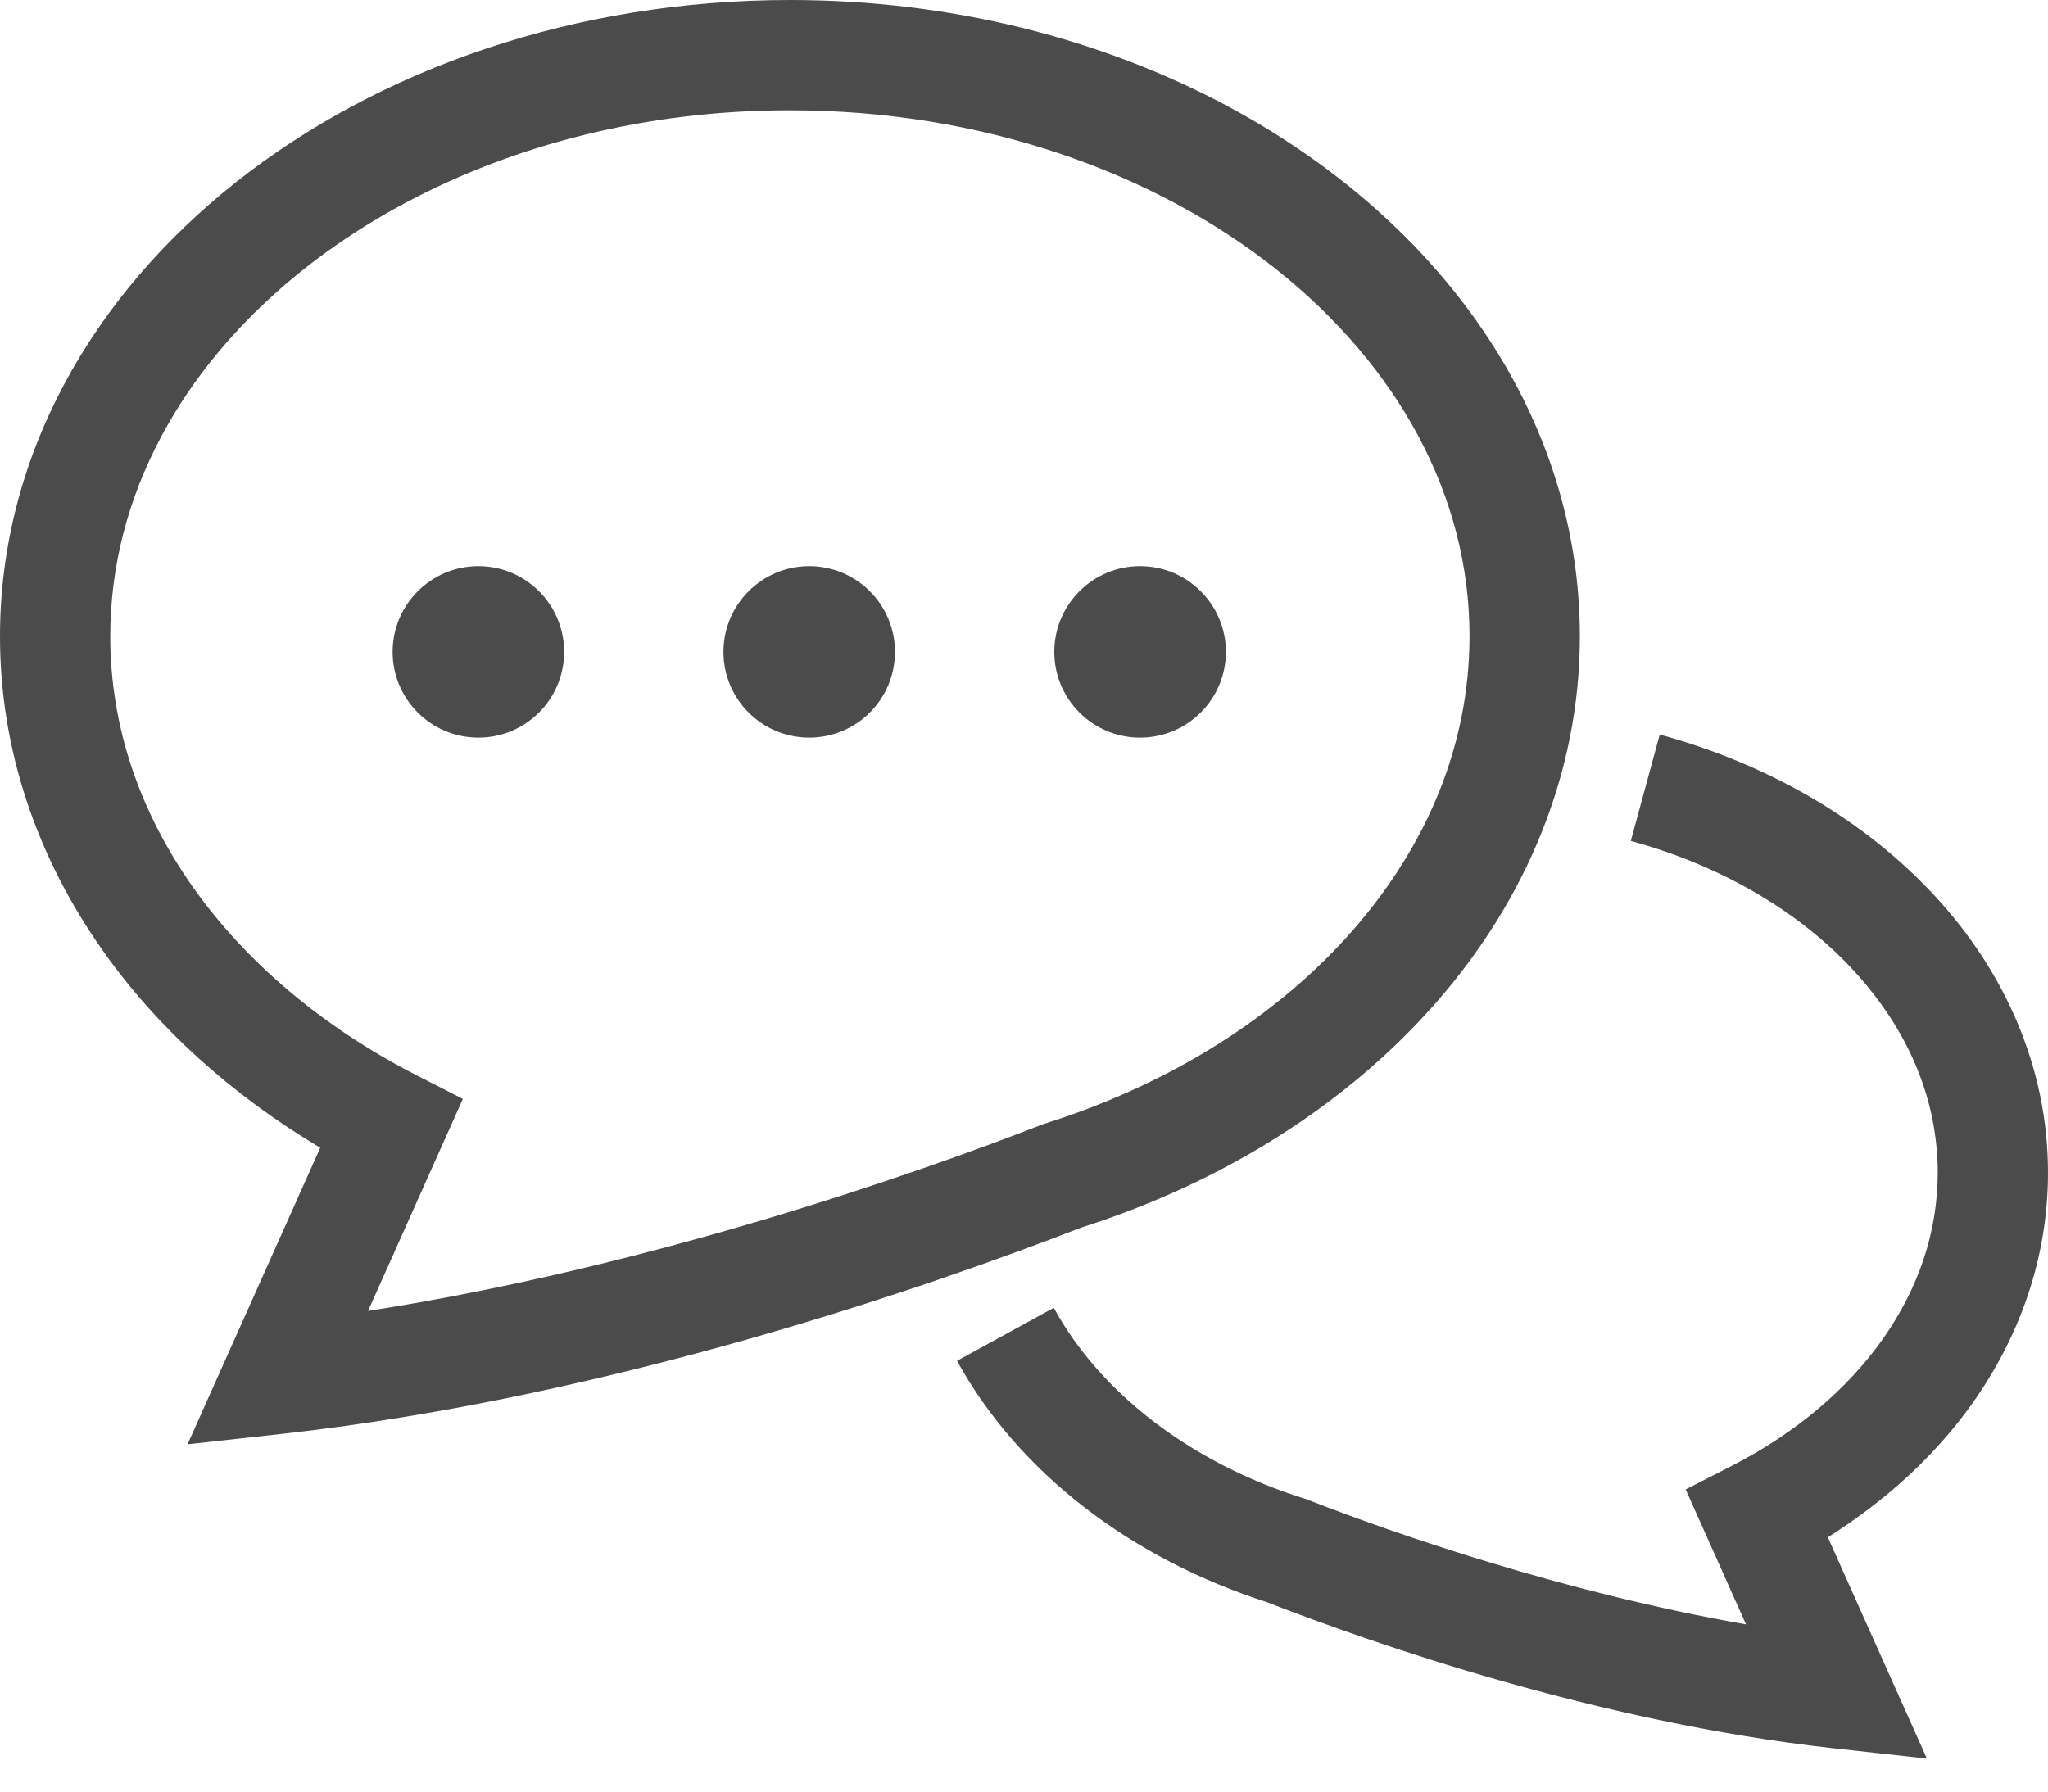
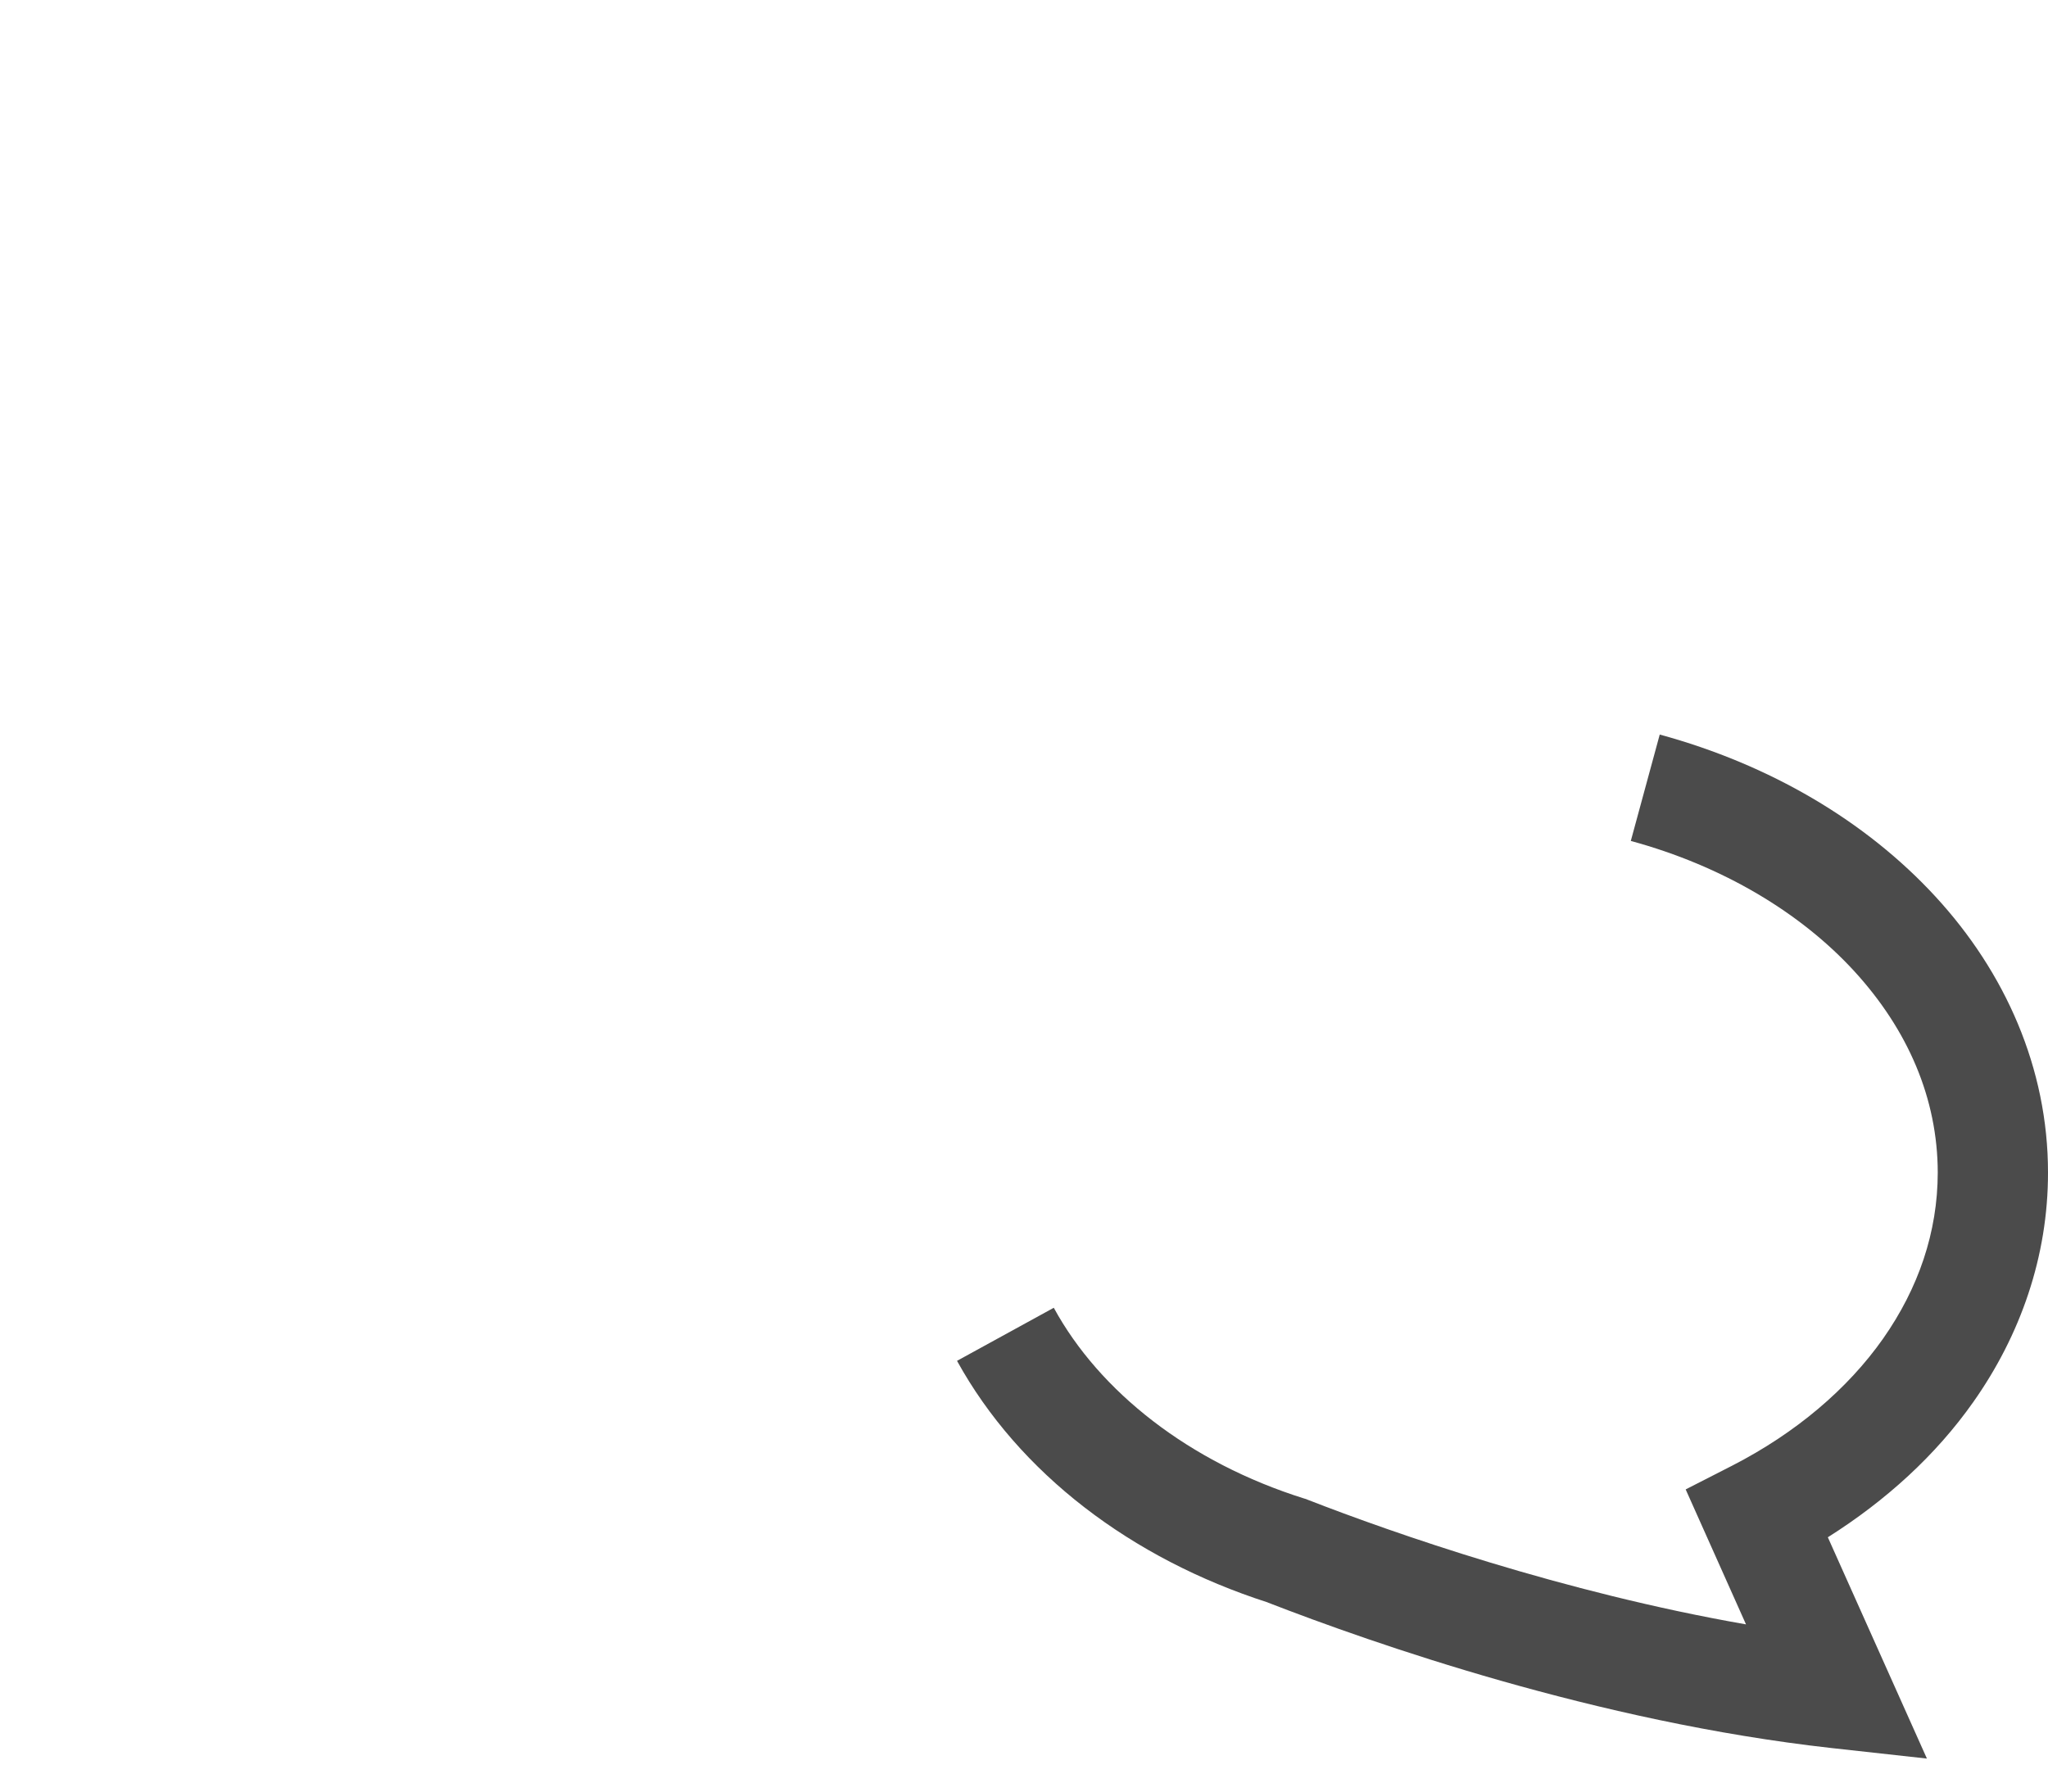
<svg xmlns="http://www.w3.org/2000/svg" width="24" height="21" viewBox="0 0 24 21" fill="none">
  <path d="M23.125 16.433C23.676 15.652 24.001 14.728 24 13.745C24.001 12.52 23.496 11.393 22.681 10.509C21.865 9.623 20.741 8.962 19.45 8.61L19.111 9.857C20.189 10.15 21.102 10.699 21.73 11.384C22.359 12.071 22.707 12.877 22.708 13.745C22.707 14.443 22.482 15.099 22.068 15.69C21.654 16.279 21.046 16.796 20.3 17.179L19.754 17.458L20.461 19.04C18.318 18.666 16.33 17.971 15.324 17.579L15.305 17.571L15.284 17.565C13.936 17.142 12.884 16.311 12.349 15.329L11.215 15.951C11.941 17.268 13.257 18.269 14.857 18.783V18.784C16.1 19.266 18.713 20.182 21.458 20.489L22.581 20.613L21.42 18.019C22.101 17.589 22.686 17.057 23.125 16.433Z" fill="#4B4B4B" />
-   <path d="M16.831 11.75C17.879 10.553 18.514 9.066 18.514 7.458C18.514 6.407 18.243 5.402 17.761 4.502C17.037 3.149 15.847 2.026 14.376 1.239C12.903 0.453 11.144 0 9.257 0C6.741 0.001 4.451 0.804 2.767 2.134C1.926 2.8 1.235 3.6 0.753 4.502C0.271 5.402 -0 6.407 1.20305e-06 7.458C-0.001 8.8 0.442 10.06 1.199 11.134C1.845 12.053 2.721 12.838 3.753 13.453L2.198 16.929L3.321 16.805C7.197 16.371 10.909 15.072 12.67 14.389C14.346 13.855 15.79 12.939 16.831 11.75ZM12.222 13.177L12.203 13.185C10.678 13.778 7.592 14.855 4.313 15.366L5.424 12.881L4.878 12.602C3.778 12.038 2.876 11.272 2.255 10.39C1.635 9.507 1.293 8.515 1.292 7.458C1.293 6.628 1.503 5.84 1.893 5.111C2.476 4.019 3.47 3.062 4.747 2.38C6.023 1.697 7.577 1.292 9.257 1.293C11.497 1.292 13.512 2.014 14.945 3.148C15.661 3.715 16.232 4.383 16.621 5.111C17.01 5.84 17.221 6.628 17.221 7.458C17.22 8.723 16.73 9.899 15.858 10.899C14.987 11.897 13.73 12.703 12.242 13.171L12.222 13.177Z" fill="#4B4B4B" />
-   <path d="M5.606 6.636C5.051 6.636 4.601 7.086 4.601 7.641C4.601 8.196 5.051 8.646 5.606 8.646C6.161 8.646 6.611 8.196 6.611 7.641C6.611 7.086 6.161 6.636 5.606 6.636Z" fill="#4B4B4B" />
-   <path d="M9.483 6.636C8.928 6.636 8.478 7.086 8.478 7.641C8.478 8.196 8.928 8.646 9.483 8.646C10.038 8.646 10.488 8.196 10.488 7.641C10.488 7.086 10.038 6.636 9.483 6.636Z" fill="#4B4B4B" />
-   <path d="M13.36 6.636C12.805 6.636 12.355 7.086 12.355 7.641C12.355 8.196 12.805 8.646 13.36 8.646C13.915 8.646 14.366 8.196 14.366 7.641C14.366 7.086 13.915 6.636 13.36 6.636Z" fill="#4B4B4B" />
</svg>